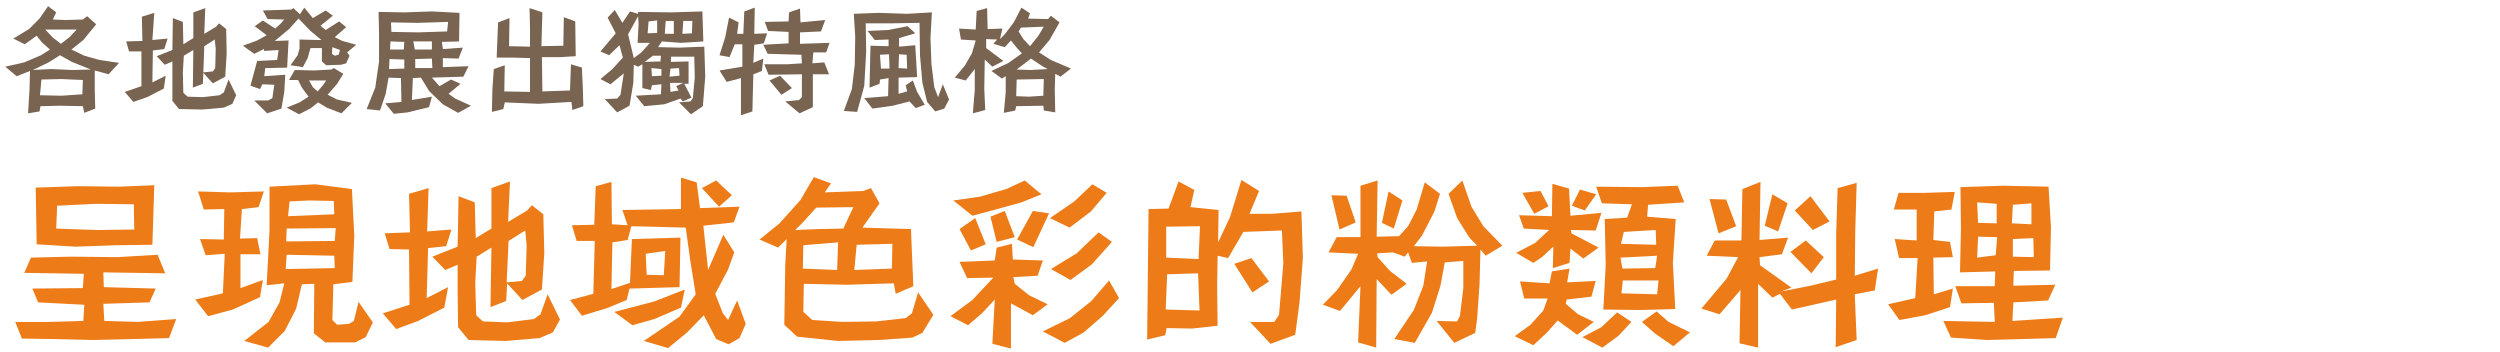
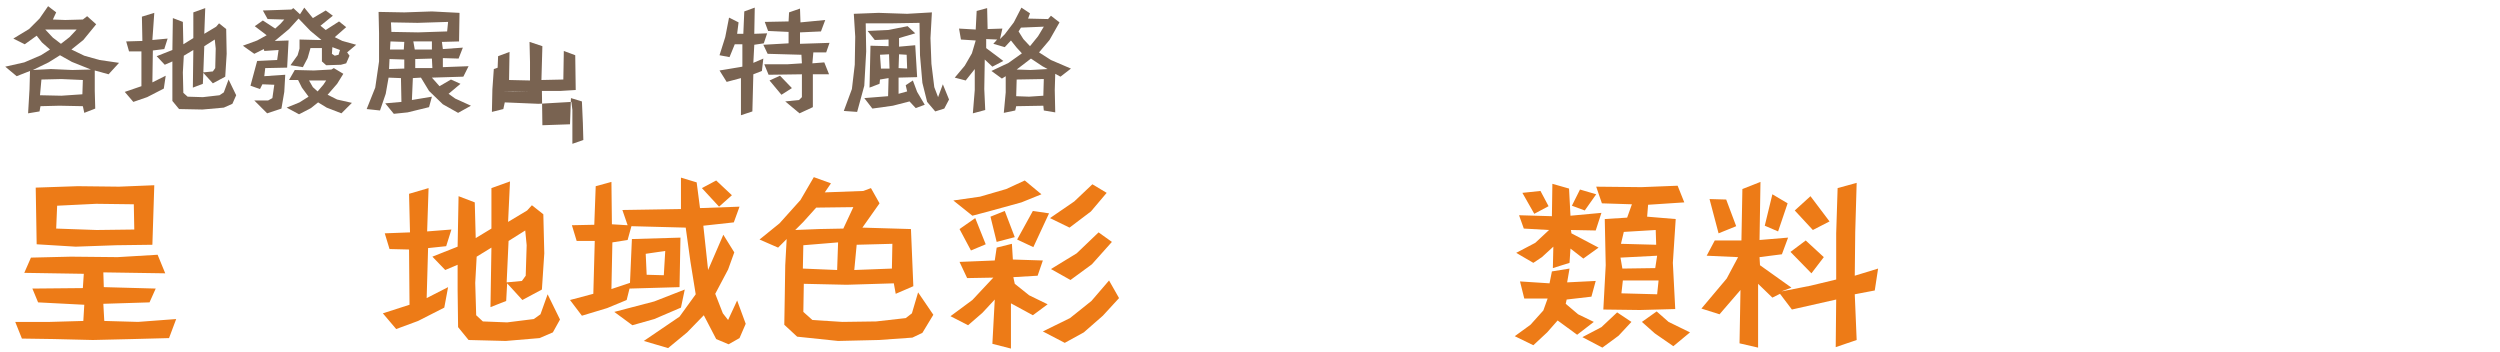
<svg xmlns="http://www.w3.org/2000/svg" id="_圖層_1" data-name="圖層 1" width="525" height="74" viewBox="0 0 525 74">
  <path d="M22.8,15.6l-2.9-.8v4.3l.1,3.7-2.3.9-.3-1.4-4.9-.1-4,.1-.2,1.1-2.4.4.3-5.1.1-3.8-2.8,1.1-2.4-2,4-.9,3.5-1.5,1.9-1.2-1.7-1.5-1.1-1.4-2.5,1.8-2.4-1.2,3.3-2,2.2-2.2,1.8-2.6,1.7,1.3-.7,1.5,2.6.1,3.7-.1.9-.7,1.9,1.7-2.7,3.3-2.5,2,2.7,1.3,3.2.9,4.1.6-2.2,2.4ZM15.1,13l-2.5-1.4-2.4,1.5-3.3,1.6,3.8-.2,4.5.2,3.9-.1-4-1.6ZM17.4,16.8l-4.5-.2-4.2.1-.3,3.3,4.5.1,4.4-.3.1-3ZM9.5,6.2l1.6,1.7,1.7,1.3,1.8-1.4,1.5-1.6h-6.6Z" fill="#796351" />
  <path d="M34.4,18.6l-3.5,1.8-2.9,1-1.8-2.1,3.5-1.2v-7.3h-2.6l-.6-2.1,3.4-.1-.1-5.1,2.6-.8-.4,5.7,3.2-.3-.7,2.2-2.4.3-.1,6.7,2.8-1.4-.4,2.7ZM48.8,21.8l-1.8.8-4.5.4-4.9-.1-1.4-1.7v-8.3l-1.6.7-1.7-1.8,3.3-1.3.1-6.7,2.1.8.1,4.7,2.1-1.3V2.6l2.5-.9-.2,5.4,2.5-1.5.6-.7,1.5,1.2.1,5.2-.3,4.8-2.6,1.4-2-2.2-.1,2.3-2.1.8.1-7.9-2,1.2-.2,3.5.1,4.3.9.8,3.2.1,3.5-.4.9-.6,1-2.7,1.6,3.3-.8,1.8ZM45.1,8.3l-2.2,1.4-.2,5.5,2-.2.5-.7.1-4.1-.2-1.9Z" fill="#796351" />
  <path d="M72.9,11l.5.7-.7,1.6-1.1.3-3.1.1-.9-.8v-2.8h-2.4l-.6,2.1-1,1.9-2.6-.4,1.5-2.1.4-1.4v-1.9l4,.1h.6l-2.3-1.9-2.5-2.6-2,2.2-3,2.5,2.9-.1-.3,5.7-4.6.1-.2,1.7,4.4-.3-.2,3.6-.6,3.5-3,1-2.7-2.7h2.9l.9-.5.4-2.8-2.5-.1-.5,1-2-.7,1.4-5.2,4.2-.2.3-2.1-3,.2-.1-.4-2,1-2.4-1.7,3-1.1,2-1.1-2.5-1.9,1.7-1.2,2.6,1.7,1.1-1,.8-.9-3.5-.1-1-1.8,6-.2.4-.3,1.4,1.3.9-1.4,1.8,2.2,2.7-1.6,1.5,1.1-2.6,2.1,1.1.9,2.8-1.8,1.5,1.2-2.4,2.1,1.6.8,2.9.8-1.9,1.6ZM71.7,23.8l-3.1-1.2-1.8-1.1-1.5,1.2-2.5,1.3-2.6-1.4,2.7-1.1,1.9-1.2-1.4-1.9-.8-1.6h-1.9l1.2-2.1,4,.1,3.7-.2.5-.3,2,1.2-1.3,2.1-2,2.3,2,1,3.1.7-2.2,2.2ZM64.9,16.9l.8,1.4,1,.9,1.2-1.4.6-.9h-3.6ZM69.8,9.9l-.1,1.4.6.4.8-.2.3-1-1.6-.6Z" fill="#796351" />
  <path d="M96.2,23.7l-3.2-1.8-2.9-2.8-1.7-2.8-1.7.1-.2,4.6,4.2-.7-.6,2.2-4.5,1.1-2.9.3-1.8-2.2,3.4-.3-.1-5-2.6-.1-.6,3.4-1.2,3.5-2.8-.3,1.8-4.5.8-5.5v-5.9l-.1-4.5,5.4.1,5.8-.2,5.8.3-.1,6-3.6.1.2,1.5,4.2-.3-.9,2.3-3.3-.1v1.9l5.4-.2-1.1,2.2-6.6.2,1.6,1.8,2.4-1.4,2,.9-2.5,2.1,1.4,1,3.3,1.5-2.7,1.5ZM84.9,12.5l-3.1-.1-.1,2.1,3.2-.1v-1.9ZM82,8.7l-.1,1.7h2.9l.1-1.6-2.9-.1ZM87.7,4.8l-5.6-.1.1,2,5.6.1,6.1-.2.2-2-6.4.2ZM86.8,8.7l.3,1.7h3.6v-1.7h-3.9ZM90.7,12.3l-3.5.1v1.9h3.6l-.1-2Z" fill="#796351" />
-   <path d="M120.2,23.1l-.2-1.7-6.9.4-7.1-.3-.3,1.4-2.4.6.1-4.7.3-4.3,2.3-.8-.1,5.5,5.4.1v-7.1l-3.4-.1h-3.6l.3-7.4,2.4-.9-.1,5.9,4.4.1v-3.9l-.1-4.2,2.7.9-.2,7.1,4.6-.1.1-6,2.4.9.1,7.3-3.3.2h-3.8l.1,7.2,5.8-.2.2-5.5,2.3.7.2,4.5.1,3.6-2.3.8Z" fill="#796351" />
-   <path d="M147.6,22.3l-2.5,1.7-2.5-2.5,2.4-.2.5-.7.4-4.3-.1-4.4h-4.9v1.1l3.7-.1v4.7h-.9l1.5,2.9-1.8.8-.5-.6-3.4,1.2-4.2.4-1.8-2.2,5.3-.3.1-2.1-2,.2-.2,1-1.8-.4v-5l-.9.5-.9-.4-.1,3.8-.8,4.8-2.6,1.4-2.6-2.8,2.6-.1.7-.8.7-4.5-2.8,2.3-2.1-1.1,2.5-2.1,2.2-2.4-.7-2.6-2.2,2.1-1.8-.8,3.2-3.8-1.7-3.3,1.5-1.6,1.6,2.7,1.6-2.4,1.7.5v-.4l7,.1,6.5-.2.2,6.3-4.7.3-4-.3-.8,1.2,4.5.1,5.2-.2.2,6.3-.5,6.2ZM133.9,9l.2-3.9-.1-1.7-2.1,3.8,1.2,5,1.6-1.2,1.8-2h-2.6ZM137.1,11.7l-1.7,1.3,3.3-.1.1-1.2h-1.7ZM138,4.3l-1.8.2-.2,2.5,2-.1v-2.6ZM136.8,14.3l.1,1.7,2-.1v-1.4l-2.1-.2ZM141.5,4.4h-1.7l-.2,2.7h1.9v-2.7ZM142.6,14.3l-1.8.1-.2,1.7,2.1-.2-.1-1.6ZM140.7,17.4l.1,1.9,1.7-.3-.5-.9,1.5-.7h-2.8ZM143.5,4.3l-.2,2.8,2-.1.1-2.6h-1.9v-.1Z" fill="#796351" />
+   <path d="M120.2,23.1l-.2-1.7-6.9.4-7.1-.3-.3,1.4-2.4.6.1-4.7.3-4.3,2.3-.8-.1,5.5,5.4.1l-3.4-.1h-3.6l.3-7.4,2.4-.9-.1,5.9,4.4.1v-3.9l-.1-4.2,2.7.9-.2,7.1,4.6-.1.1-6,2.4.9.1,7.3-3.3.2h-3.8l.1,7.2,5.8-.2.2-5.5,2.3.7.2,4.5.1,3.6-2.3.8Z" fill="#796351" />
  <path d="M160.4,9.1l-2,.3-.2,3.8,2.1-.9-.3,2.6-1.8.7-.2,7.8-2.4.8v-7.8l-3,.8-1.5-2.4,4.8-.8v-4.7h-1.6l-1.1,2.7-2.1-.4,1.2-3.8.8-4.1,2,1-.3,2.4h1.3l.2-4.7,2.2-.8-.1,5.5,2.7-.1-.7,2.1ZM173.5,11h-2.7l-.2,2.3,2.5-.2,1,2.5h-3.4v6.9l-2.8,1.3-3-2.5,2.9-.3.6-.6v-4.8l-7,.1-.9-2.2h4.8l3.1-.2-.1-1.8-7.1-.2-.9-1.9,5.3-.3v-2.4l-4.3-.2-.7-1.9,5-.1.1-1.9,2.3-.8.1,2.9,5.2-.5-.9,2.4-4.4.2v2.4l6.2-.2-.7,2ZM164.1,19.9l-2.5-3,2.2-1,2.5,2.6-2.2,1.4Z" fill="#796351" />
  <path d="M198.3,22.8l-1.9.6-1.7-2-1-4-.5-5.8-.1-6.8-5.9.1h-5.4l.1,5.9-.4,7.2-1.5,5.5-2.8-.2,1.7-4.6.6-5.1.1-5.9-.3-4.8,5.2-.2,6,.2,5.2-.3-.3,5.4.2,5.4.6,4.9.8,2.1,1-2.7,1.3,3.2-1,1.9ZM192.3,22.7l-1.3-1.4-3.5.9-4.3.6-1.7-2.2,5-.4.1-3.8-1.8.3-.1.9-2.1.8.2-8.8,3.8.1v-1.4l-2.9.1-1.5-1.9,4.3-.2,4.1-.8,1.6,1.5-3.4,1v1.8l3.4-.3.4,6.7-3.9.1v3.4l1.8-.5-.3-1.3,1.5-1,.9,2.4,1.6,2.7-1.9.7ZM186.7,11.4l-1.9.1.2,2.9h1.8l-.1-3ZM190.4,11.5l-1.6-.1-.1,2.9,1.8.1-.1-2.9Z" fill="#796351" />
  <path d="M222.7,16.1l-1.1-.6-.1,3.4.1,4.7-2.4-.4-.1-1-5.7.1-.2.9-2.4.5.4-4.3v-3.4l-.8.5-2.2-1.6,3.6-1.7,2.8-2-1.1-1.2-1.2-1.5-1.3,1.4-2.4-.7.8-.9-2.3-.1v1.9l3.6,2.7-2.3,1.2-1.6-1.5-.1,6.2.2,4.4-2.6.7.4-4.9v-4.4l-1.9,2.4-2.3-.6,2.1-2.5,1.5-2.6.8-2.7-3.1-.2-.4-2.3,3.5.2.2-3.9,2.2-.6.1,4.4,3.1-.1-.5,2.2,1-1,1.9-2.5,1.6-3.1,1.8,1.2-.4,1.1,4.2.1.6-.7,1.8,1.4-2.1,3.7-2.2,2.6,2.5,1.6,4.2,1.8-2.2,1.7ZM213.5,16.7l-.1,3.5,2.7.1,3-.2.1-3.5-5.7.1ZM218.9,13.9l-2.4-1.6-3,2.3,2.9.1,3.6-.2-1.1-.6ZM214.4,5.8l-.5.8,1,1.6,1.4,1.5,1.7-2.1,1.2-2-4.8.2Z" fill="#796351" />
  <path d="M35.5,71l-7.6.2-8.4.2-8.2-.2-6.7-.1-1.4-3.5h7.3l7-.2.2-3.4-9.7-.5-1.2-2.9,10.6-.1.2-3-12.5-.2,1.4-3.2,8.4-.2,9.8.1,8.4-.5,1.6,3.9-13-.2.1,3.1,10.9.3-1.3,2.9-9.7.3.2,3.6,7.1.2,8-.6-1.5,4ZM32,51.4l-7.6.1-8.5.3-8.2-.5-.2-11.9,8.8-.3,8.7.1,7.4-.3-.4,12.5ZM28.1,42.9l-7.9-.1-8.2.4-.2,4.8,8.5.3,7.9-.1-.1-5.3Z" fill="#ed7b17" />
-   <path d="M54.3,43.5l-3.5.4-.4,6.2,3.6-.1.7,3.4h-4.2v7.1l4.7-1.7-.6,3.6-5.7,2.6-5.2,1.4-2.7-3.5,5.8-1.3.4-8.3-4,.3-1.2-3.4,5,.1.1-6.4-4.3.1-1.2-3.8,6.7.2,7.1-.2-1.1,3.3ZM76.8,70.8l-2.2,1.1h-6.3l-2.4-1.9.1-10.4-2.6.1-1.2,5.1-2.4,4.7-3.5,3.5-5-1.4,5.1-4,2.3-4.1,1-4-3.7.4.6-11.5v-9.2l9.6-.5,7.7,1,.5,9.8-.4,9.7-4,.5-.2,7.5,1,1,2.5-.2,1-.6,1-4,3,4.3-1.5,3.1ZM70.2,53.7l-10-.2-.2,3,10.3-.2-.1-2.6ZM60.2,48l-.1,2.7,10.2-.1.2-2.7-10.3.1ZM70.1,42.2l-5.2-.1-4.1.2-.3,3.1,9.7-.4-.1-2.8Z" fill="#ed7b17" />
  <path d="M93.3,64.6l-5.5,2.8-4.6,1.7-2.8-3.3,5.6-1.8-.1-11.6-4.1-.1-1-3.3,5.3-.2-.2-8.1,4.1-1.2-.3,9.1,5.1-.4-1.1,3.5-3.8.4-.3,10.5,4.5-2.3-.8,4.3ZM116.1,69.8l-2.8,1.2-7.1.6-7.8-.2-2.2-2.7-.1-7.8v-5.3l-2.6,1.1-2.7-2.8,5.3-2.1.2-10.6,3.4,1.3.2,7.5,3.3-2v-8.5l3.9-1.4-.4,8.5,4-2.4,1-1.1,2.4,1.9.2,8.2-.5,7.6-4.1,2.2-3.2-3.5-.2,3.7-3.3,1.3.2-12.5-3.1,1.9-.3,5.5.2,6.8,1.4,1.3,5.1.2,5.6-.7,1.4-1,1.5-4.2,2.6,5.3-1.5,2.7ZM110.3,48.4l-3.5,2.2-.4,8.7,3.2-.3.8-1.1.2-6.4-.3-3.1Z" fill="#ed7b17" />
  <path d="M155.3,71l-2.3,1.3-2.6-1.1-2.6-5-3.5,3.6-4,3.3-5.1-1.5,7.5-5.1,3.4-4.7-1.1-6.8-1-7.2-11.4-.3-.8,2.9-3.2.5-.2,9.8,3.9-1.3.4-9.2,10.2-.3-.2,10.4-10.5.3-.6,2.4-4.1,1.7-5.3,1.6-2.5-3.3,4.9-1.3.3-11.1h-3.8l-1-3.3,4.7-.1.3-8.1,3.3-.9.1,8.9,3.3.2-1.1-3.2,12.3-.2v-6.6l3.3,1,.7,5.4,8.3-.3-1.2,3.3-6.4.7,1,9.3,3.2-7.4,2.3,3.7-1.3,3.6-2.7,5.1,1.6,4.1,1.1,1.4,1.9-4.1,1.8,4.9-1.3,3ZM143,64.6l-5.6,2.4-4.6,1.3-3.8-2.8,8.4-2.2,6.4-2.5-.8,3.8ZM135.6,53.3l.2,4.4,3.6.1.3-5.1-4.1.6ZM151,43.4l-3.6-3.9,3-1.6,3.3,3.1-2.7,2.4Z" fill="#ed7b17" />
  <path d="M193.7,69.9l-2.1,1-7.1.5-8.5.2-8.6-.9-2.7-2.5.1-5.9.1-6.6.3-5.5-1.8,1.8-3.9-1.7,4.2-3.4,4.4-4.9,2.8-4.8,3.6,1.3-1.3,1.9,8.1-.3,1.6-.6,1.8,3.2-3.6,5.1,10.2.3.5,12-3.7,1.6-.4-2.2-9.9.3-9-.2-.1,5.9,1.9,1.7,6.3.4,7.1-.1,6.2-.7,1.3-1,1.3-4.4,3.2,4.7-2.3,3.8ZM171.4,43.6l-2.7,3-1.7,1.7,5-.2,5.1-.1,2.1-4.5-7.8.1ZM168.7,51.5l-.1,4.9,7.2.3.2-5.8-7.3.6ZM179.9,51.4l-.5,5.3,7.9-.3.1-5.2-7.5.2Z" fill="#ed7b17" />
  <path d="M216.9,66.2l-4.6-2.5v9.5l-3.9-1,.5-9.3-2.6,2.8-3,2.6-3.7-1.9,4.6-3.4,4.4-4.7-5.5.1-1.6-3.4,7.4-.3.4-2.7,3.2-.8.2,3.3,6.3.2-1.1,3.2-5.1.3.3,1.4,3,2.4,3.9,1.9-3.1,2.3ZM214.5,42.5l-6.9,1.9-3.4.9-4-3.2,5.6-.8,5.5-1.6,3.9-1.8,3.5,2.9-4.2,1.7ZM203.9,52.6l-2.4-4.5,3.3-2.3,2.2,5.5-3.1,1.3ZM209.3,50.8l-1.3-5.3,3-1.2,2.1,5.5-3.8,1ZM217,51.9l-3.4-1.6,3.3-6,3.4.5-3.3,7.1ZM231.6,66.3l-4,3.5-4,2.2-4.6-2.4,5.7-2.8,4.5-3.6,3.7-4.3,2.1,3.7-3.4,3.7ZM229.1,44.4l-4.5,3.4-4.1-2,5.1-3.5,3.8-3.6,3,1.8-3.3,3.9ZM229.3,55.5l-4.5,3.3-4.1-2.3,5.4-3.3,4.6-4.4,2.8,2-4.2,4.7Z" fill="#ed7b17" />
-   <path d="M272.9,63.5l-.9,6.8-5.2,1.9-4.3-4.6h5.1l1-1.5.9-10.8-.3-6.9-8.1.3-3.2,5.5-2.2-.5-.1,6.5.1,8.2-5.4.6-5.3-.1-.3,1.5-3.8.9.1-8.9.1-9.7.1-8.8,4.2-.1,2.1-5.7,3.3,1.8-.8,3.6,5.9.6-.1,6.8,2.5-5.3,2.4-7.8,3.7,2.3-2,4.8h4.7l6.2-.5.3,9.8-.7,9.3ZM251.6,57.4l-6.5.2-.3,7.4,7.1.2-.3-7.8ZM244.9,47.6v6.5l6.8.3.3-6.9-7.1.1ZM263,61.4l-3.8-6,3.6-1.2,3.7,4.9-3.5,2.3Z" fill="#ed7b17" />
-   <path d="M312,53.7l-1.1-1.3-.2,7.3-.5,7.2-.4,3-4.4,2.1-3.7-4.6,4.3.1.6-1.2.7-5.8v-5.7l-3.9.3-.9,4.9-1.8,5.7-3.6,6.3-4.3-.8,4.1-6.1,2-5.1.8-5.1-3.2.3-.8-2.2-.7.9-2.5-.9-3.3.2.1.8,2.6,2.9,3.5,2.7-3.2,2.3-3.1-3.3-.1,14.4-3.8-1.1.5-11.8-4.3,5.2-3.6-1.3,3-3.1,3-4.3,1.4-3.3-6.2-.3,1.7-3.2h5v-10.8l3.6-1.1-.2,11.8,4.7-.1,1.9-2.1,1.8-3.5,1.7-5.7,3.2,2.4-1.2,3.8-2.6,5-1.7,2.2,6.1.1,7.2-.2-1.7-1.8-2.5-4-1.8-5.1,2.9-2.8,1.9,5.5,2.5,4.1,4,4.1-3.5,2.1ZM281.3,48.2l-1.7-7.2,3.2.1,1.9,5.6-3.4,1.5ZM292.7,48l-2.5-1.2,1.4-6.6,2.9,1.9-1.8,5.9Z" fill="#ed7b17" />
  <path d="M334.2,62.3l-5.2.6-.2.9,2.6,2.2,3.3,1.6-3.5,2.7-4.1-3-2.2,2.5-2.9,2.7-3.9-1.9,3.3-2.4,2.7-3,.9-2.5h-4.9l-.9-3.6,6.2.4.5-2.5,3.7-.6-.5,2.9,6-.3-.9,3.3ZM335.1,48.4l-5.2-.1.1.7,5.7,3-3.2,2.3-2.7-2.1-.2,3-3.5,1.1.1-4.5-2.4,2.2-1.8,1.2-3.6-2.1,4-2.1,2.9-2.7-5.3-.3-1-2.8,6.9.2.1-6.8,3.5,1,.3,5.7,6.5-.6-1.2,3.7ZM322.2,44.9l-2.5-4.4,3.8-.4,1.7,3.2-3,1.6ZM332.8,44.2l-2.7-1,1.7-3.4,3.4,1-2.4,3.4ZM339.9,70.5l-3.4,2.5-4.2-2.2,4-2.1,3.3-3.1,3,2-2.7,2.9ZM346.1,43l-.2,2.5,6,.5-.6,9.2.5,9.7-7.4.2-7.7-.1.5-9.3-.2-9.7,4.7-.3,1-2.8-6.3-.2-1.2-3.5,9.5.1,7.6-.3,1.4,3.5-7.6.5ZM340.3,54.1l.4,2.3,6.9-.1.4-2.6-7.7.4ZM340.8,58.9l-.3,2.7,7.5.2.3-2.9h-7.5ZM347.7,48.3l-6.7.4-.6,2.5,7.4.2-.1-3.1ZM351.4,72.7l-3.9-2.7-2.7-2.4,3.1-2.2,2.5,2.2,4.5,2.2-3.5,2.9Z" fill="#ed7b17" />
  <path d="M374.1,61.2l6.1-1.2,5.4-1.3v-9.7l.3-9.5,4-1.1-.3,10.3-.1,9.2,4.9-1.5-.7,4.6-4.2.8.4,9.6-4.4,1.5.1-10-9.3,2.1-2.5-3.3-1.6.8-3-2.9v13.4l-3.9-.9.2-11.2-4.4,5.1-3.8-1.2,5.3-6.3,2.4-4.5-6.6-.3,1.7-3.2h5.6l.2-10.8,3.8-1.5-.2,12.2,6-.5-1.3,3.5-4.7.6.1,1.7,6.6,4.7-2.1.8ZM360.9,49l-1.9-7.2,3.5.1,2.1,5.6-3.7,1.5ZM373.4,48.6l-2.8-1.2,1.6-6.6,3.2,1.9-2,5.9ZM380.4,57.4l-4.4-4.5,3.2-2.4,3.8,3.5-2.6,3.4ZM380.7,48.3l-3.8-4.1,3.3-3,4,5.3-3.5,1.8Z" fill="#ed7b17" />
-   <path d="M409.8,44l-3.6.4-.2,6,3.5.4.6,3.2-4.1.1.1,7.7,4-1.2-.6,3.9-5.2,1.7-5.4,1-2.4-3.3,5.7-1.3.5-8.4h-3.9l-.9-4,4.6.3v-6.5h-4.8l1-3.5h5.5l6.3-.2-.7,3.7ZM431.7,71l-7,.2-7.3.2-7.7-.5-1.6-3.5,10.8.2-.2-4-6.8.1-1.3-3.6h8.3l.1-3.1-7.4.2.2-9.2-.1-8.7,9-.3,9.5.2.5,8.6-.2,9-7.6.1-.1,3.1,8.8-.2-1.5,3.3-7.3.4-.2,3.9,10.6-.7-1.5,4.3ZM415.4,49.7l-.2,4.4,3.9-.5.3-3.8-4-.1ZM419.3,42.8l-4.1-.3.2,4.3,3.9.1v-4.1ZM427,50l-4.3.2v3.7l4.4.1-.1-4ZM426.7,42.7l-4,.3-.2,3.9,4.1.2v-4.4h.1Z" fill="#ed7b17" />
</svg>